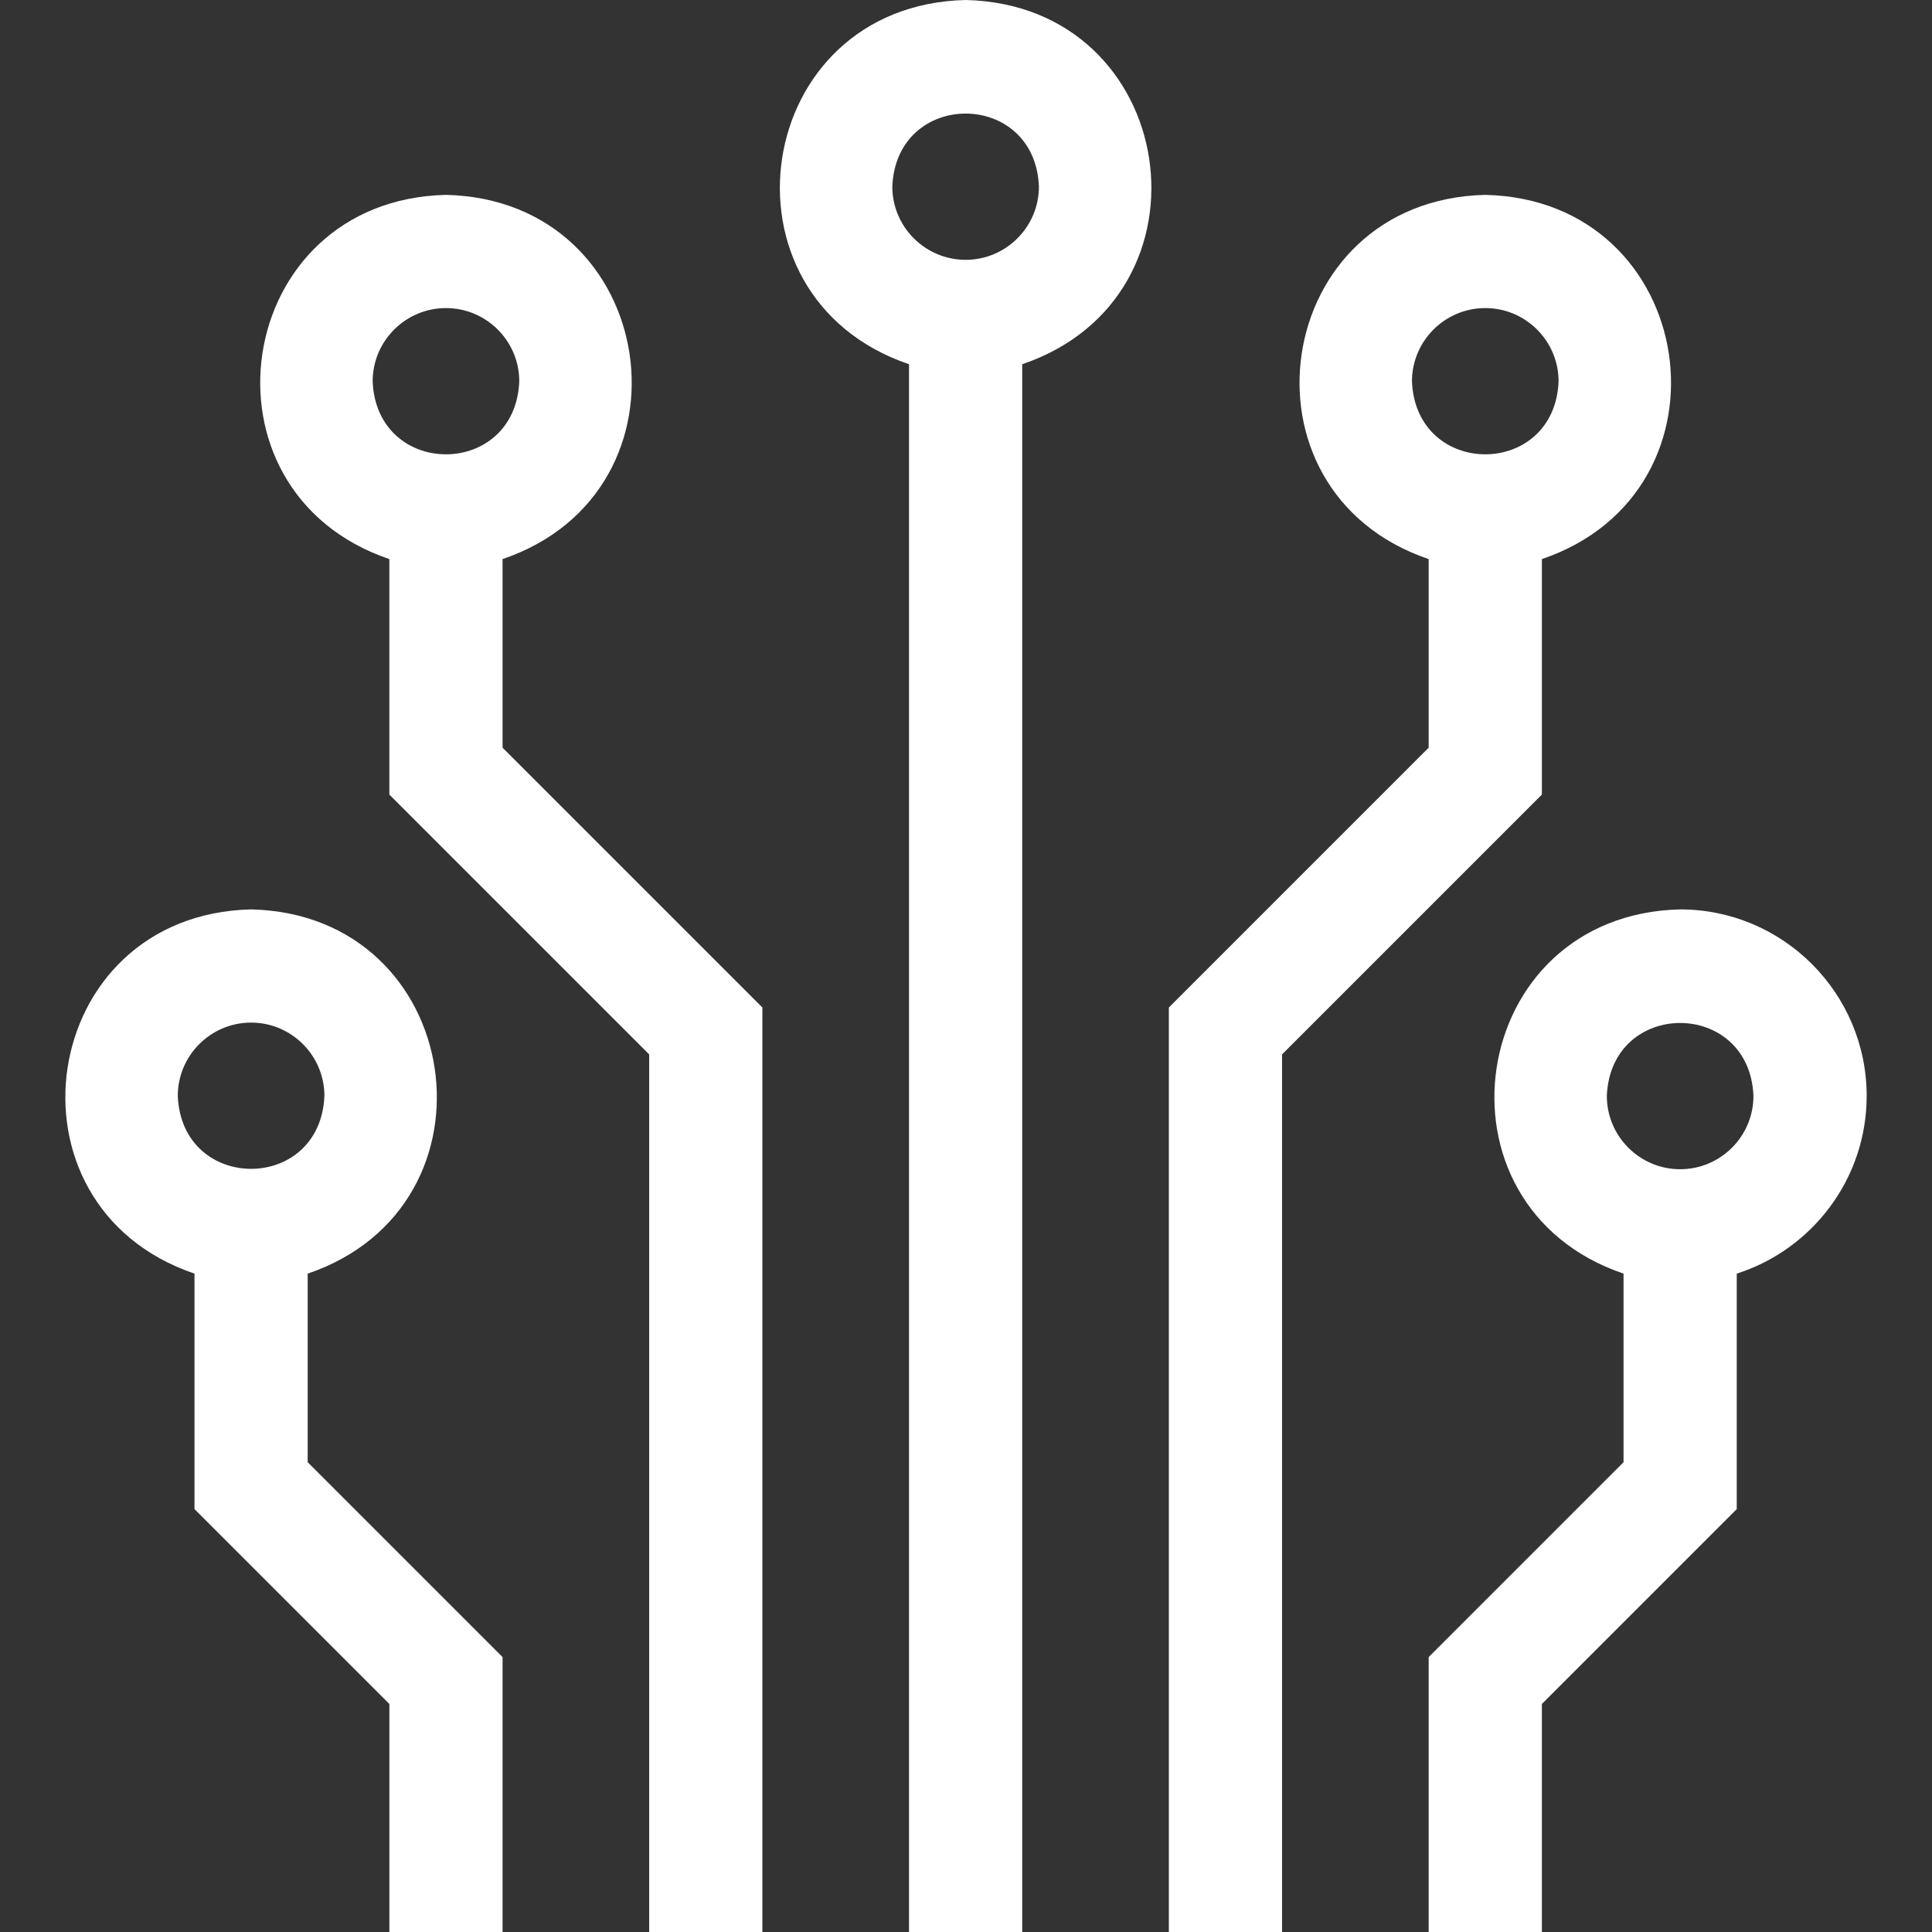
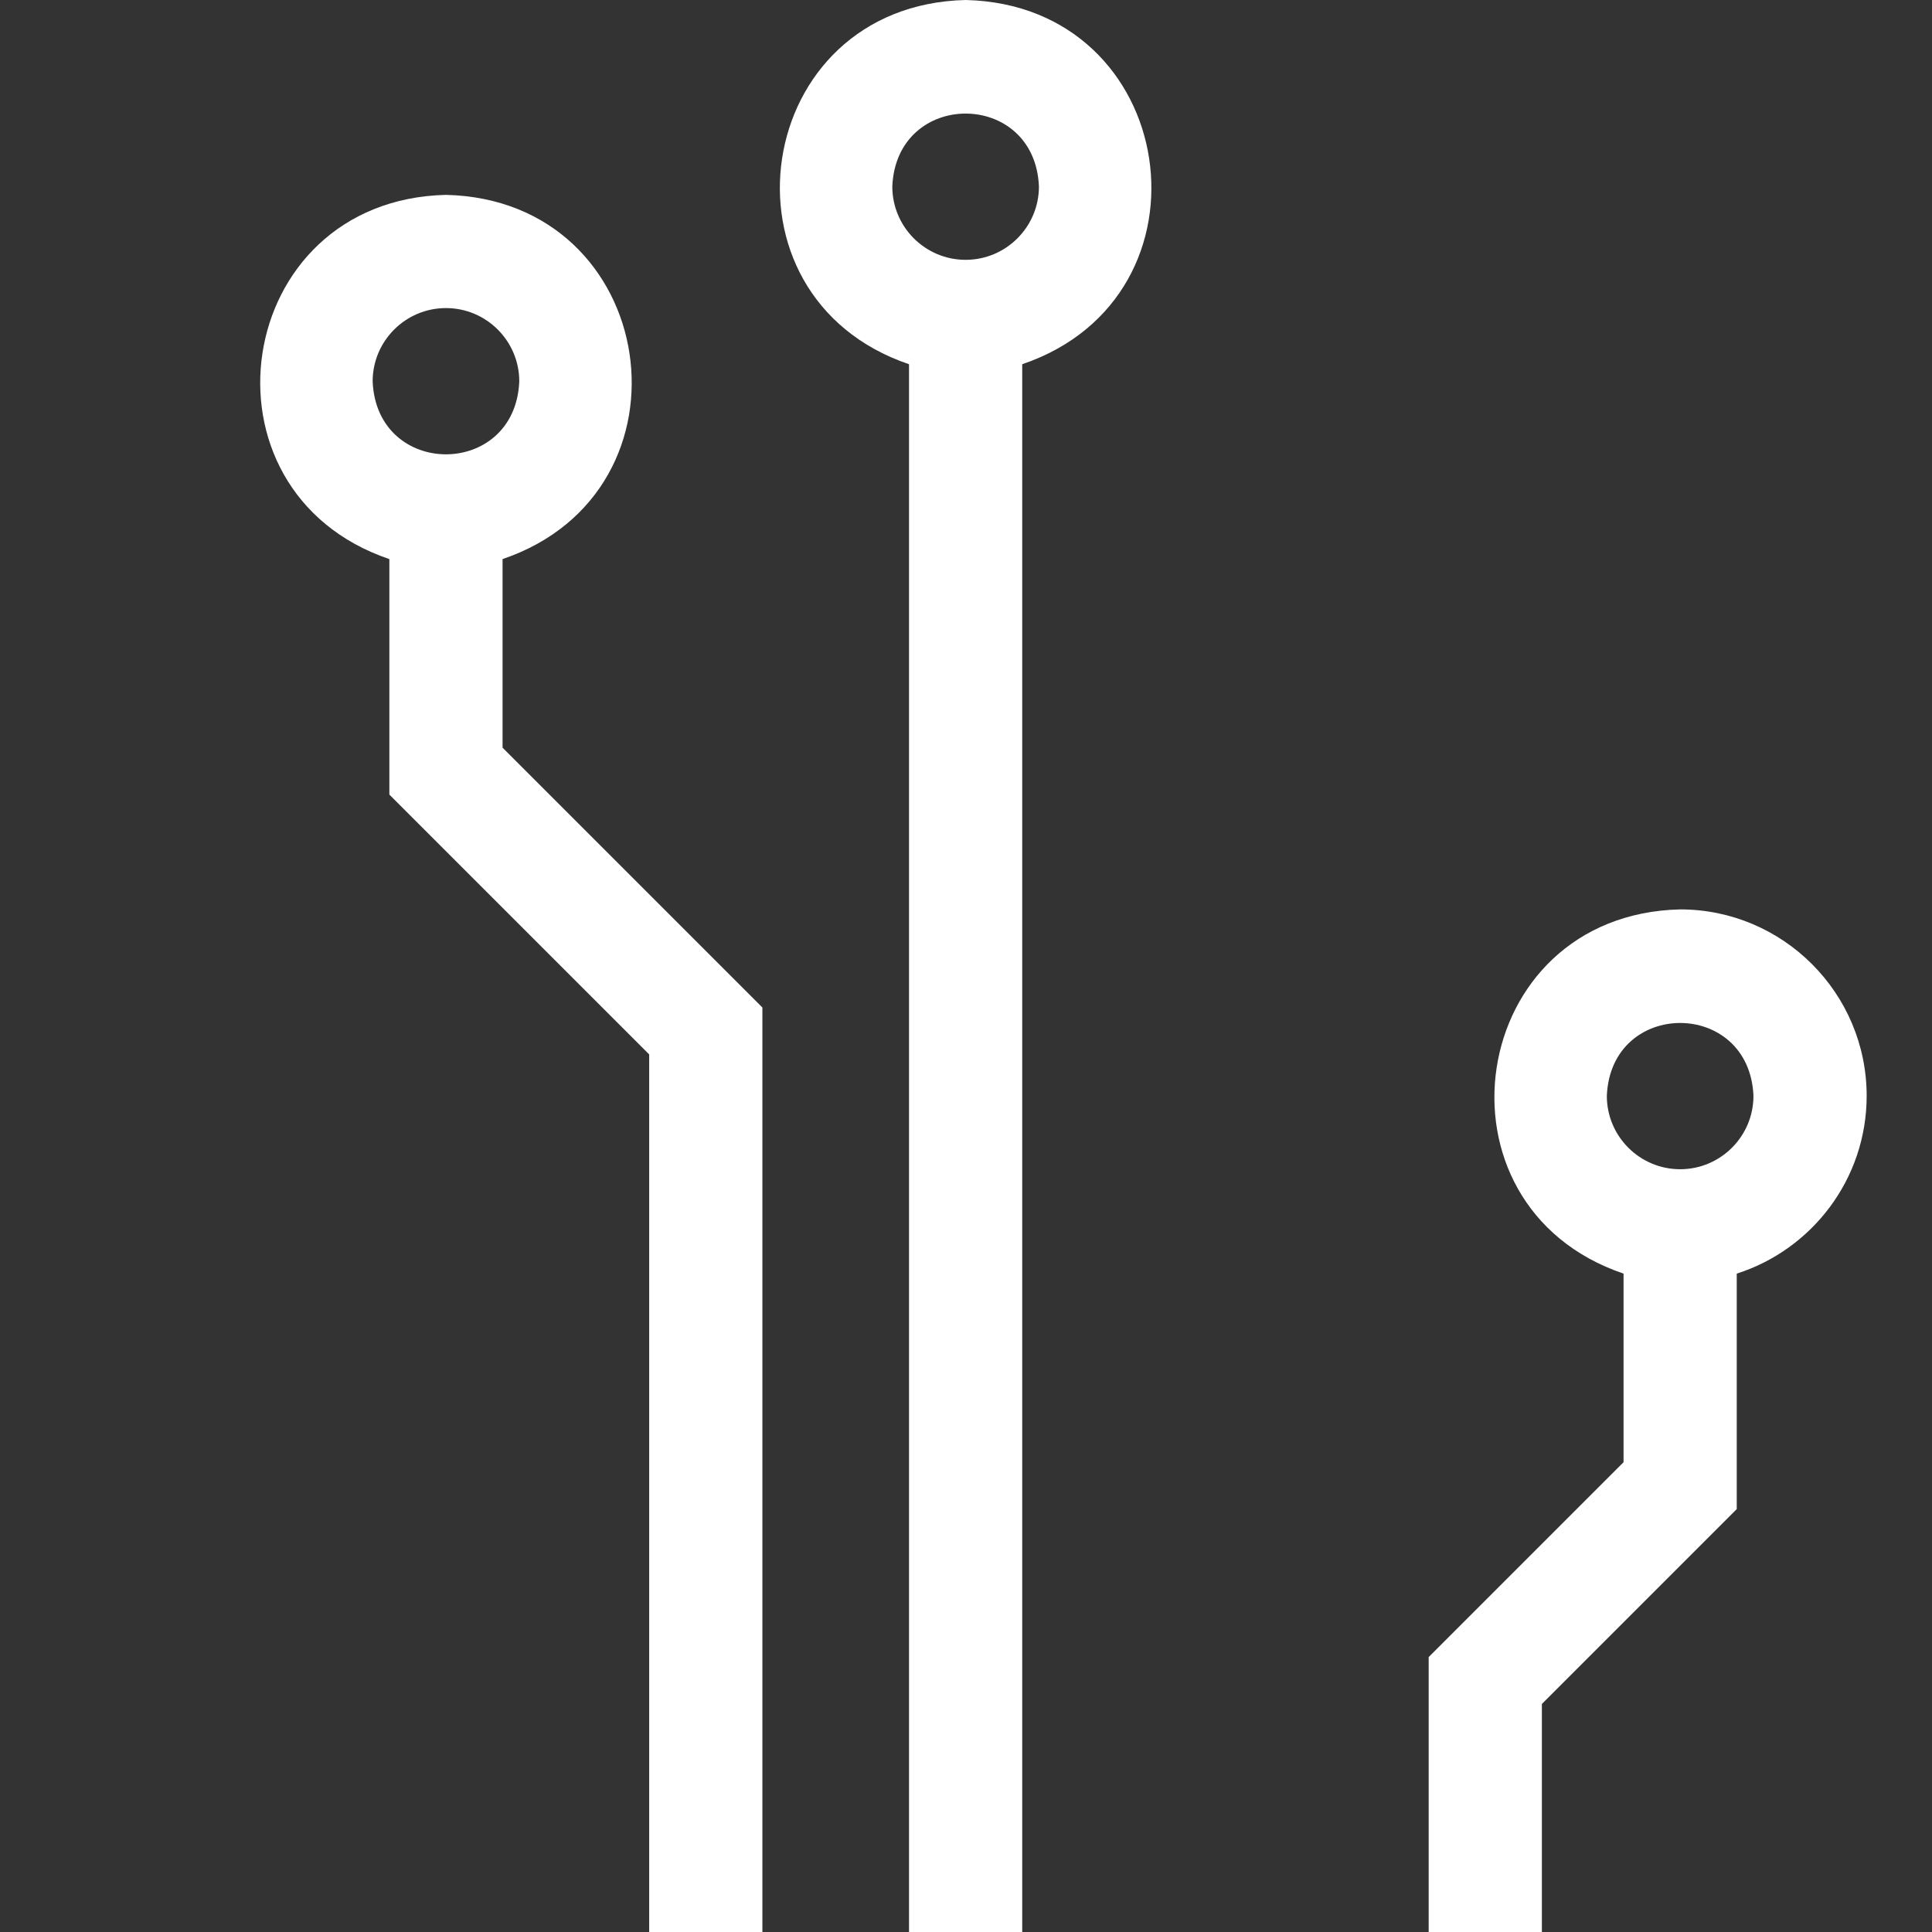
<svg xmlns="http://www.w3.org/2000/svg" width="512" height="512" x="0" y="0" viewBox="0 0 512 512" style="enable-background:new 0 0 512 512" xml:space="preserve">
  <rect x="0" y="0" width="512" height="512" fill="#333333" stroke="none" />
  <g>
    <path d="M133.184 148.166c53.033-18.013 41.666-95.211-15.001-96.523-56.677 1.318-68.023 78.52-14.999 96.523v62.404l68.857 68.857V512h30V267.001l-68.857-68.857zm-15-66.523c10.713 0 19.429 8.715 19.429 19.428-1.067 25.775-37.794 25.767-38.857 0 0-10.713 8.716-19.428 19.428-19.428z" fill="#ffffff" opacity="1" data-original="#000000" />
-     <path d="M81.542 337.523c53.032-18.013 41.665-95.211-15.001-96.523-56.676 1.318-68.023 78.52-14.999 96.523v62.405l51.643 51.643V512h30v-72.856l-51.643-51.643zm-15-66.523c10.713 0 19.428 8.716 19.428 19.429-1.067 25.774-37.794 25.766-38.857 0 0-10.713 8.716-19.429 19.429-19.429zM408.613 148.166c53.033-18.013 41.666-95.211-15.001-96.523-56.676 1.318-68.021 78.52-14.999 96.523v49.977l-68.856 68.858V512h30V279.428l68.856-68.857zm-15-66.523c10.713 0 19.429 8.715 19.429 19.428-1.067 25.774-37.793 25.768-38.856 0-.001-10.713 8.714-19.428 19.427-19.428z" fill="#ffffff" opacity="1" data-original="#000000" />
    <path d="M494.685 290.429c0-27.255-22.174-49.429-49.429-49.429-56.681 1.318-68.02 78.523-15 96.523v49.978l-51.644 51.643V512h30v-60.43l51.644-51.643v-62.405c19.943-6.366 34.429-25.066 34.429-47.093zm-49.429 19.428c-10.713 0-19.429-8.715-19.429-19.428 1.067-25.775 37.794-25.767 38.857 0 .001 10.713-8.715 19.428-19.428 19.428zM255.899 0c-56.694 1.325-68.011 78.527-15 96.523V512h30V96.523c53.046-18.022 41.652-95.214-15-96.523zm0 68.857c-10.713 0-19.429-8.715-19.429-19.428 1.067-25.775 37.794-25.767 38.857 0 .001 10.713-8.715 19.428-19.428 19.428z" fill="#ffffff" opacity="1" data-original="#000000" />
  </g>
</svg>